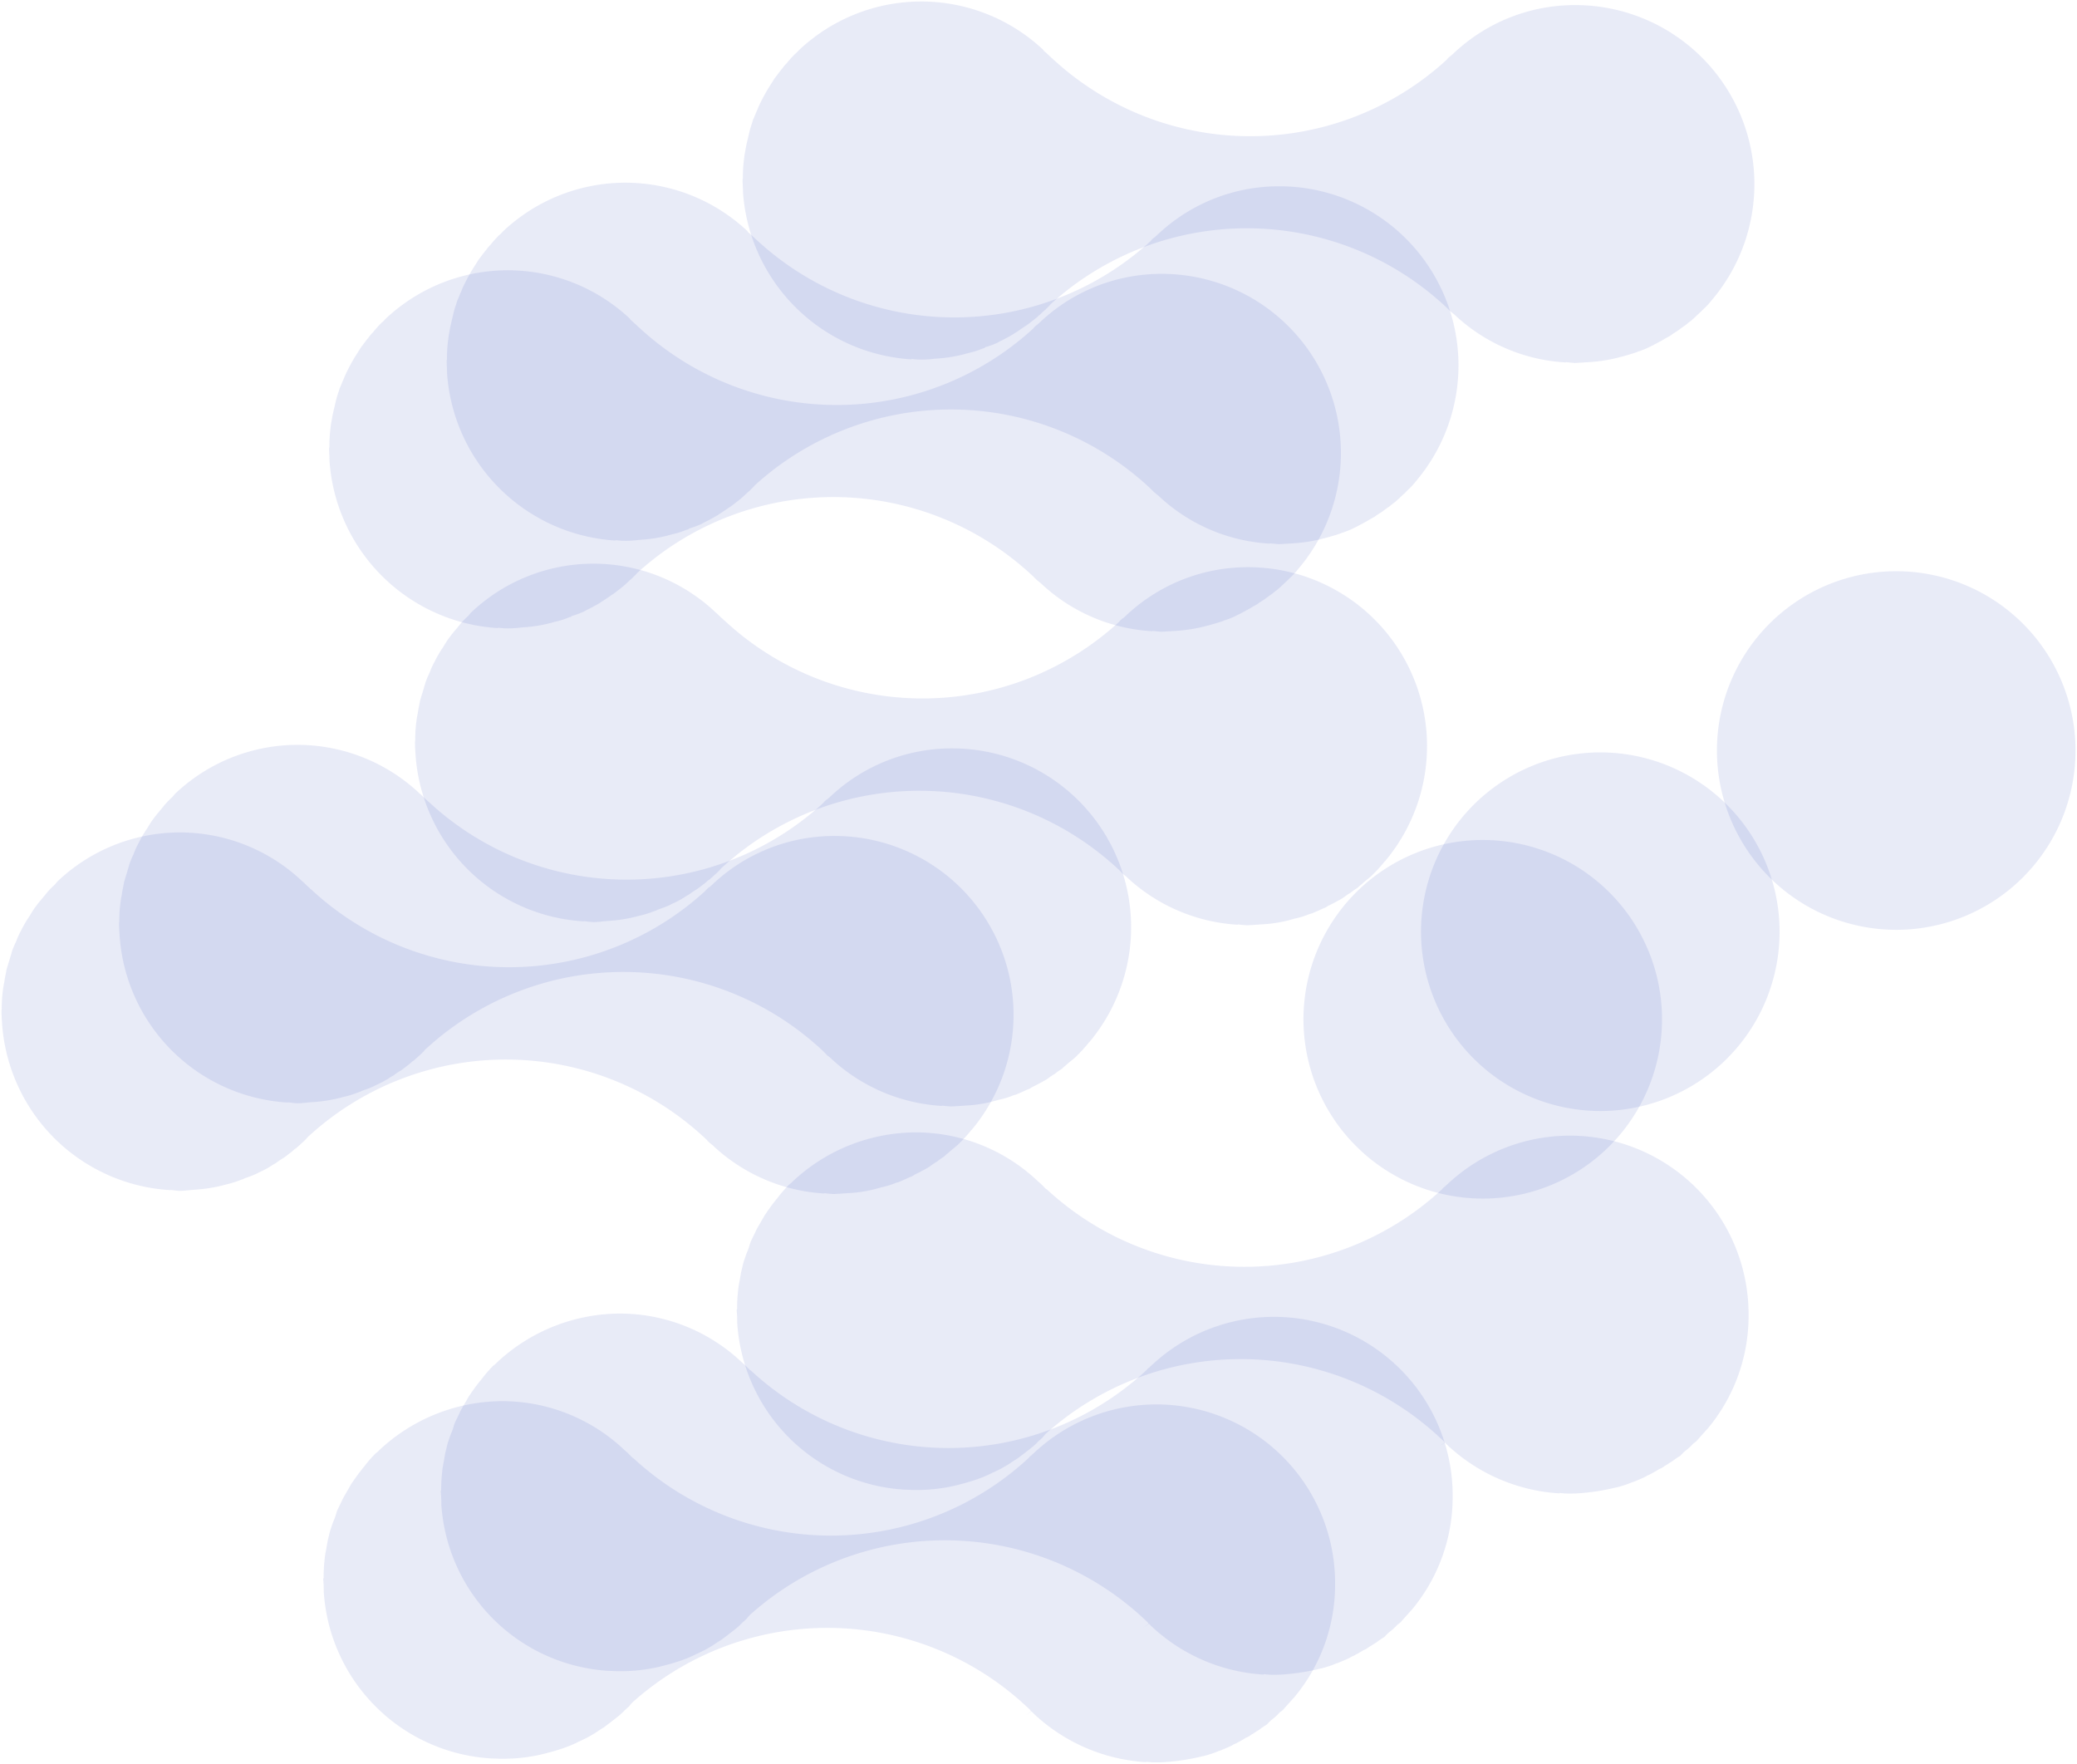
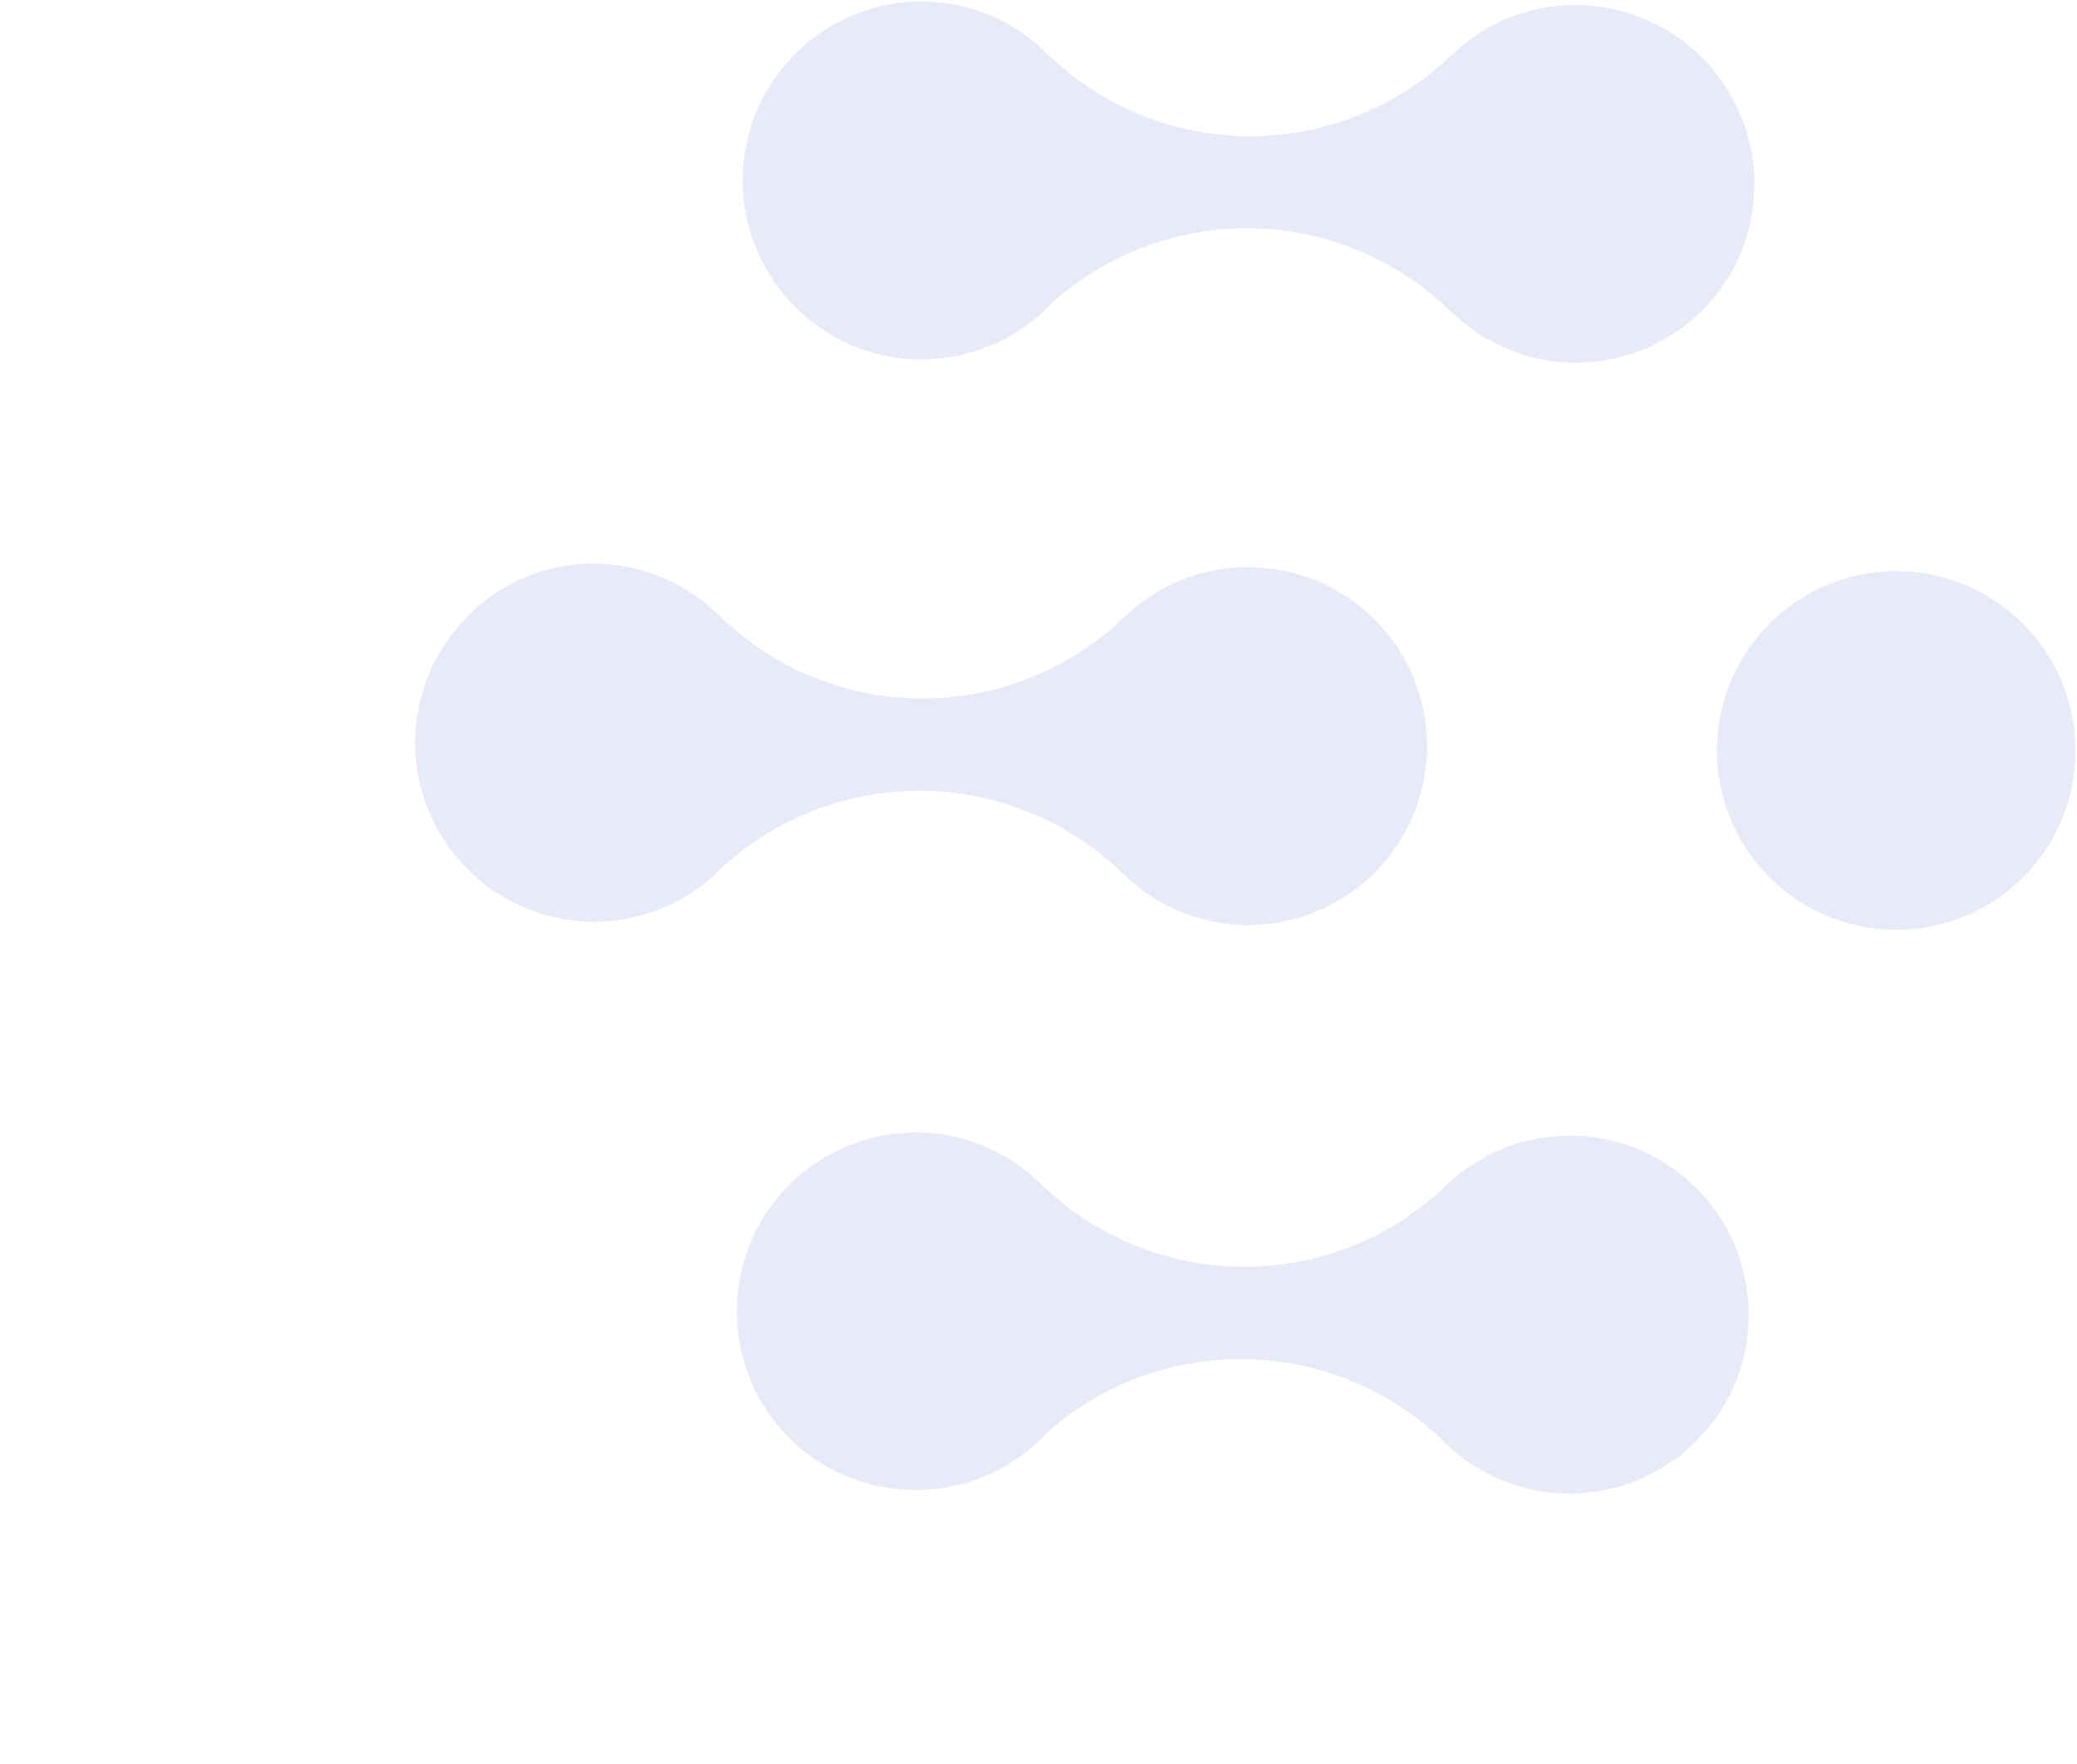
<svg xmlns="http://www.w3.org/2000/svg" width="687.854" height="584.089" viewBox="0 0 687.854 584.089">
  <g id="Group_46459" data-name="Group 46459" transform="translate(-735.512 -243.499)">
    <g id="Group_46377" data-name="Group 46377" transform="translate(512.655 302)" opacity="0.094">
-       <path id="Union_1" data-name="Union 1" d="M9923.614,12289.881c-.182,0-.182,0-.259.13a59.467,59.467,0,0,1-37.374-16.252c-.194-.312-.389-.312-.506-.573l-1.934,1.246,1.792-1.259a7.139,7.139,0,0,0-1.052-1.142,96.656,96.656,0,0,0-131.1-1.7c-.337.413-.648.7-.987,1.193-.194.22-.636.506-.725.7a.618.618,0,0,1-.287.157c-.154.26-.429.389-.61.623a17.074,17.074,0,0,1-2.246,2.012c-.518.44-1.023.842-1.687,1.323-.766.663-1.623,1.221-2.428,1.869-.8.57-1.622,1.027-2.388,1.558a18.841,18.841,0,0,1-1.962,1.233,32.19,32.19,0,0,1-3.257,1.7c-.416.271-.885.389-1.391.672a36.085,36.085,0,0,1-3.933,1.688c-.234.04-.429.222-.766.287-1.518.5-3.167,1.039-4.817,1.452a55.568,55.568,0,0,1-11.162,1.949c-1.546.1-3.051.143-4.6.143-.987,0-2.039-.093-3.023-.093h-.133a59.061,59.061,0,0,1-55.716-55.221v-.092a37.629,37.629,0,0,0-.194-4.18.9.9,0,0,0,.157-.441,52.363,52.363,0,0,1,.363-6.322,21.747,21.747,0,0,1,.414-2.635c.274-1.415.429-2.779.768-4.05.259-1.027.453-2.051.765-2.933.4-1.17.753-2.313,1.234-3.378.429-1.036.623-2.063,1.026-3.011.556-1.233,1.166-2.338,1.7-3.584.869-1.635,1.881-3.257,2.8-4.932.506-.713.986-1.518,1.5-2.141.713-1.116,1.558-2.091,2.326-3.131.518-.518.946-1.233,1.5-1.845.8-1.023,1.816-2.1,2.764-3.1a6.268,6.268,0,0,0,1.193-1.026,59.8,59.8,0,0,1,41.088-16.3,58.732,58.732,0,0,1,40.125,16.138,24.35,24.35,0,0,1,2.31,2.193l.093.036c.167.34.4.34.688.587a96.279,96.279,0,0,0,130.332.312c.142-.117.247-.312.466-.4a2.687,2.687,0,0,1,.756-.777c.077-.157.219-.157.336-.247v.09a.6.6,0,0,1,.389-.479,59.178,59.178,0,0,1,100.036,43.28,58.2,58.2,0,0,1-13.657,37.488,1.767,1.767,0,0,0-.3.3c-1.063,1.222-2.168,2.363-3.232,3.649a6.924,6.924,0,0,1-1.063.8,19.443,19.443,0,0,1-2.894,2.646,19.513,19.513,0,0,0-1.456,1.468,27.194,27.194,0,0,0-2.646,1.8c-.752.4-1.545,1.04-2.455,1.518a7.455,7.455,0,0,1-1.921,1.1c-1.129.716-2.193,1.311-3.258,1.856a6.114,6.114,0,0,0-1.286.66c-1.218.6-2.569,1.132-3.908,1.7a2.855,2.855,0,0,0-.829.283,34.623,34.623,0,0,1-4.79,1.546h-.077a71.976,71.976,0,0,1-11.061,1.844,44.361,44.361,0,0,1-4.608.207A21.063,21.063,0,0,1,9923.614,12289.881Zm51.907-245.861a59.372,59.372,0,1,1,59.351,59.375A59.41,59.41,0,0,1,9975.521,12044.02Zm-158.622,57.59c-.036.1-.077.1-.077.1a58.869,58.869,0,0,1-36.451-15.487,7.6,7.6,0,0,0-1.416-1.181c-.542-.519-.817-.87-1.311-1.352a96.6,96.6,0,0,0-131.044-1.428c-.287.247-.676.586-1.027.935a4.545,4.545,0,0,1-.74.845.119.119,0,0,0-.117.13c-.946.87-1.869,1.739-2.945,2.649h-.08c-.426.284-.984.867-1.583,1.336-.842.6-1.569,1.233-2.35,1.764a20.6,20.6,0,0,0-2.529,1.7,19.953,19.953,0,0,0-1.9,1.153,29,29,0,0,1-3.321,1.768c-.364.182-.846.389-1.363.688-1.246.559-2.521,1.024-3.936,1.506a1.972,1.972,0,0,1-.766.336,35.15,35.15,0,0,1-4.814,1.558h-.077a50.764,50.764,0,0,1-11.073,1.845c-1.508.117-3.065.352-4.546.352-1.142,0-2.063-.234-3.063-.274-.037-.077-.154.04-.154.04a59.324,59.324,0,0,1-55.691-55.276v-.114c-.1-1.246-.183-2.677-.183-4.064,0-.207.081-.247.081-.531a45.694,45.694,0,0,1,.413-6.415c.1-.867.262-1.687.44-2.529.158-1.4.51-2.674.729-4.09.274-.87.573-1.959.857-2.8.339-1.157.688-2.338,1.039-3.52.4-1.024.777-1.983,1.259-2.934a24.952,24.952,0,0,1,1.647-3.633,36.123,36.123,0,0,1,2.871-4.9c.376-.7.867-1.415,1.3-2.141.792-1.092,1.609-2.208,2.492-3.22.379-.456.949-1.129,1.443-1.728a23.125,23.125,0,0,1,2.828-3.038,5.974,5.974,0,0,0,.947-1.1,58.817,58.817,0,0,1,81.3-.194l.114.08c.728.635,1.468,1.465,2.31,2.128.2.364.494.376.769.713a96.231,96.231,0,0,0,130.279.194c.182-.194.222-.271.456-.531.219-.182.494-.453.806-.765v.194a4.052,4.052,0,0,1,.688-.636,58.644,58.644,0,0,1,41.06-16.424,59.223,59.223,0,0,1,45.331,97.115c0,.064-.169.182-.286.271a47.134,47.134,0,0,1-3.205,3.637,11.1,11.1,0,0,0-.962.972c-.96.909-2,1.662-3.091,2.609-.466.506-1.064.833-1.546,1.375-.752.587-1.671,1.08-2.464,1.792a20.86,20.86,0,0,0-2.428,1.635c-.61.417-1.339.793-1.9,1.1-1.129.651-2.23,1.169-3.322,1.728a3.905,3.905,0,0,1-1.351.7c-1.312.6-2.609,1.2-3.958,1.739-.286.028-.48.157-.752.194a25.382,25.382,0,0,1-4.907,1.5,44.432,44.432,0,0,1-11.036,1.91c-1.607.1-3.14.246-4.673.286C9818.9,12101.855,9817.915,12101.714,9816.9,12101.609Zm108.534-186.193v.1a58.525,58.525,0,0,1-36.464-15.486c-.53-.521-1.023-.857-1.558-1.312-.4-.339-.752-.716-1.271-1.233a96.519,96.519,0,0,0-131.062-1.456c-.312.3-.543.623-.947,1.015-.283.26-.57.571-.792.765l-.154.194c-.947.716-1.817,1.7-2.844,2.521v.049c-.571.364-1.142.963-1.777,1.352a17.88,17.88,0,0,1-2.375,1.739c-.832.586-1.7,1.157-2.492,1.7-.678.393-1.221.846-1.869,1.157-1.092.65-2.131,1.193-3.26,1.765-.441.194-.922.48-1.311.688a26.775,26.775,0,0,1-4.065,1.508.95.95,0,0,1-.777.389,26.764,26.764,0,0,1-4.763,1.518,47.671,47.671,0,0,1-11.178,1.885,31.454,31.454,0,0,1-4.571.3,25.272,25.272,0,0,1-2.958-.2c0-.1-.209.117-.209.117a59.576,59.576,0,0,1-55.767-55.417c0-1.413-.13-2.764-.13-4.1,0-.207.1-.336.1-.519a44.333,44.333,0,0,1,.4-6.439,23.128,23.128,0,0,1,.4-2.569c.2-1.336.533-2.792.833-4,.231-1,.453-1.974.725-3.05.3-1.052.716-2.246,1.064-3.39.456-.92.82-2.012,1.209-2.8a35.771,35.771,0,0,1,1.7-3.713,52.323,52.323,0,0,1,2.844-4.944c.4-.611.907-1.44,1.312-2.076.845-1.079,1.622-2.208,2.467-3.183a11.39,11.39,0,0,1,1.48-1.752,40.909,40.909,0,0,1,2.8-3.141,6.046,6.046,0,0,0,1.129-1.092,58.983,58.983,0,0,1,81.2-.219l.027.182c.8.636,1.595,1.466,2.348,2.089.194.339.533.456.78.74a96.293,96.293,0,0,0,130.4.157,3.072,3.072,0,0,1,.339-.441c.26-.312.608-.456.857-.793v.17a2.718,2.718,0,0,1,.688-.676,58.513,58.513,0,0,1,41.047-16.332,59.3,59.3,0,0,1,45.356,97.063c-.077.13-.207.219-.274.324a26.93,26.93,0,0,1-3.31,3.556,6.18,6.18,0,0,1-1.012.987c-.923.923-1.8,1.7-2.832,2.622-.635.469-1.153.857-1.687,1.335-.817.562-1.725,1.185-2.492,1.808-.806.531-1.725,1.064-2.465,1.647-.639.4-1.313.74-1.962,1.116-.975.623-2.038,1.154-3.167,1.752a11.712,11.712,0,0,1-1.4.716,28.9,28.9,0,0,1-4,1.712,1.7,1.7,0,0,0-.74.274c-1.529.519-3.18,1.024-4.8,1.453h-.04a52.592,52.592,0,0,1-11.086,1.869c-1.5.1-3.128.182-4.686.286C9927.525,11915.6,9926.5,11915.521,9925.434,11915.416Z" transform="translate(-9320.986 -11765)" fill="#0c26ae" stroke="rgba(0,0,0,0)" stroke-miterlimit="10" stroke-width="1" />
-     </g>
+       </g>
    <g id="Group_46455" data-name="Group 46455" transform="translate(551.587 273)" opacity="0.094">
-       <path id="Union_1-2" data-name="Union 1" d="M9923.614,12289.881c-.182,0-.182,0-.259.13a59.467,59.467,0,0,1-37.374-16.252c-.194-.312-.389-.312-.506-.573l-1.934,1.246,1.792-1.259a7.139,7.139,0,0,0-1.052-1.142,96.656,96.656,0,0,0-131.1-1.7c-.337.413-.648.7-.987,1.193-.194.22-.636.506-.725.7a.618.618,0,0,1-.287.157c-.154.26-.429.389-.61.623a17.074,17.074,0,0,1-2.246,2.012c-.518.44-1.023.842-1.687,1.323-.766.663-1.623,1.221-2.428,1.869-.8.57-1.622,1.027-2.388,1.558a18.841,18.841,0,0,1-1.962,1.233,32.19,32.19,0,0,1-3.257,1.7c-.416.271-.885.389-1.391.672a36.085,36.085,0,0,1-3.933,1.688c-.234.04-.429.222-.766.287-1.518.5-3.167,1.039-4.817,1.452a55.568,55.568,0,0,1-11.162,1.949c-1.546.1-3.051.143-4.6.143-.987,0-2.039-.093-3.023-.093h-.133a59.061,59.061,0,0,1-55.716-55.221v-.092a37.629,37.629,0,0,0-.194-4.18.9.9,0,0,0,.157-.441,52.363,52.363,0,0,1,.363-6.322,21.747,21.747,0,0,1,.414-2.635c.274-1.415.429-2.779.768-4.05.259-1.027.453-2.051.765-2.933.4-1.17.753-2.313,1.234-3.378.429-1.036.623-2.063,1.026-3.011.556-1.233,1.166-2.338,1.7-3.584.869-1.635,1.881-3.257,2.8-4.932.506-.713.986-1.518,1.5-2.141.713-1.116,1.558-2.091,2.326-3.131.518-.518.946-1.233,1.5-1.845.8-1.023,1.816-2.1,2.764-3.1a6.268,6.268,0,0,0,1.193-1.026,59.8,59.8,0,0,1,41.088-16.3,58.732,58.732,0,0,1,40.125,16.138,24.35,24.35,0,0,1,2.31,2.193l.093.036c.167.34.4.34.688.587a96.279,96.279,0,0,0,130.332.312c.142-.117.247-.312.466-.4a2.687,2.687,0,0,1,.756-.777c.077-.157.219-.157.336-.247v.09a.6.6,0,0,1,.389-.479,59.178,59.178,0,0,1,100.036,43.28,58.2,58.2,0,0,1-13.657,37.488,1.767,1.767,0,0,0-.3.3c-1.063,1.222-2.168,2.363-3.232,3.649a6.924,6.924,0,0,1-1.063.8,19.443,19.443,0,0,1-2.894,2.646,19.513,19.513,0,0,0-1.456,1.468,27.194,27.194,0,0,0-2.646,1.8c-.752.4-1.545,1.04-2.455,1.518a7.455,7.455,0,0,1-1.921,1.1c-1.129.716-2.193,1.311-3.258,1.856a6.114,6.114,0,0,0-1.286.66c-1.218.6-2.569,1.132-3.908,1.7a2.855,2.855,0,0,0-.829.283,34.623,34.623,0,0,1-4.79,1.546h-.077a71.976,71.976,0,0,1-11.061,1.844,44.361,44.361,0,0,1-4.608.207A21.063,21.063,0,0,1,9923.614,12289.881Zm51.907-245.861a59.372,59.372,0,1,1,59.351,59.375A59.41,59.41,0,0,1,9975.521,12044.02Zm-158.622,57.59c-.036.1-.077.1-.077.1a58.869,58.869,0,0,1-36.451-15.487,7.6,7.6,0,0,0-1.416-1.181c-.542-.519-.817-.87-1.311-1.352a96.6,96.6,0,0,0-131.044-1.428c-.287.247-.676.586-1.027.935a4.545,4.545,0,0,1-.74.845.119.119,0,0,0-.117.13c-.946.87-1.869,1.739-2.945,2.649h-.08c-.426.284-.984.867-1.583,1.336-.842.6-1.569,1.233-2.35,1.764a20.6,20.6,0,0,0-2.529,1.7,19.953,19.953,0,0,0-1.9,1.153,29,29,0,0,1-3.321,1.768c-.364.182-.846.389-1.363.688-1.246.559-2.521,1.024-3.936,1.506a1.972,1.972,0,0,1-.766.336,35.15,35.15,0,0,1-4.814,1.558h-.077a50.764,50.764,0,0,1-11.073,1.845c-1.508.117-3.065.352-4.546.352-1.142,0-2.063-.234-3.063-.274-.037-.077-.154.04-.154.04a59.324,59.324,0,0,1-55.691-55.276v-.114c-.1-1.246-.183-2.677-.183-4.064,0-.207.081-.247.081-.531a45.694,45.694,0,0,1,.413-6.415c.1-.867.262-1.687.44-2.529.158-1.4.51-2.674.729-4.09.274-.87.573-1.959.857-2.8.339-1.157.688-2.338,1.039-3.52.4-1.024.777-1.983,1.259-2.934a24.952,24.952,0,0,1,1.647-3.633,36.123,36.123,0,0,1,2.871-4.9c.376-.7.867-1.415,1.3-2.141.792-1.092,1.609-2.208,2.492-3.22.379-.456.949-1.129,1.443-1.728a23.125,23.125,0,0,1,2.828-3.038,5.974,5.974,0,0,0,.947-1.1,58.817,58.817,0,0,1,81.3-.194l.114.08c.728.635,1.468,1.465,2.31,2.128.2.364.494.376.769.713a96.231,96.231,0,0,0,130.279.194c.182-.194.222-.271.456-.531.219-.182.494-.453.806-.765v.194a4.052,4.052,0,0,1,.688-.636,58.644,58.644,0,0,1,41.06-16.424,59.223,59.223,0,0,1,45.331,97.115c0,.064-.169.182-.286.271a47.134,47.134,0,0,1-3.205,3.637,11.1,11.1,0,0,0-.962.972c-.96.909-2,1.662-3.091,2.609-.466.506-1.064.833-1.546,1.375-.752.587-1.671,1.08-2.464,1.792a20.86,20.86,0,0,0-2.428,1.635c-.61.417-1.339.793-1.9,1.1-1.129.651-2.23,1.169-3.322,1.728a3.905,3.905,0,0,1-1.351.7c-1.312.6-2.609,1.2-3.958,1.739-.286.028-.48.157-.752.194a25.382,25.382,0,0,1-4.907,1.5,44.432,44.432,0,0,1-11.036,1.91c-1.607.1-3.14.246-4.673.286C9818.9,12101.855,9817.915,12101.714,9816.9,12101.609Zm108.534-186.193v.1a58.525,58.525,0,0,1-36.464-15.486c-.53-.521-1.023-.857-1.558-1.312-.4-.339-.752-.716-1.271-1.233a96.519,96.519,0,0,0-131.062-1.456c-.312.3-.543.623-.947,1.015-.283.26-.57.571-.792.765l-.154.194c-.947.716-1.817,1.7-2.844,2.521v.049c-.571.364-1.142.963-1.777,1.352a17.88,17.88,0,0,1-2.375,1.739c-.832.586-1.7,1.157-2.492,1.7-.678.393-1.221.846-1.869,1.157-1.092.65-2.131,1.193-3.26,1.765-.441.194-.922.48-1.311.688a26.775,26.775,0,0,1-4.065,1.508.95.95,0,0,1-.777.389,26.764,26.764,0,0,1-4.763,1.518,47.671,47.671,0,0,1-11.178,1.885,31.454,31.454,0,0,1-4.571.3,25.272,25.272,0,0,1-2.958-.2c0-.1-.209.117-.209.117a59.576,59.576,0,0,1-55.767-55.417c0-1.413-.13-2.764-.13-4.1,0-.207.1-.336.1-.519a44.333,44.333,0,0,1,.4-6.439,23.128,23.128,0,0,1,.4-2.569c.2-1.336.533-2.792.833-4,.231-1,.453-1.974.725-3.05.3-1.052.716-2.246,1.064-3.39.456-.92.82-2.012,1.209-2.8a35.771,35.771,0,0,1,1.7-3.713,52.323,52.323,0,0,1,2.844-4.944c.4-.611.907-1.44,1.312-2.076.845-1.079,1.622-2.208,2.467-3.183a11.39,11.39,0,0,1,1.48-1.752,40.909,40.909,0,0,1,2.8-3.141,6.046,6.046,0,0,0,1.129-1.092,58.983,58.983,0,0,1,81.2-.219l.027.182c.8.636,1.595,1.466,2.348,2.089.194.339.533.456.78.74a96.293,96.293,0,0,0,130.4.157,3.072,3.072,0,0,1,.339-.441c.26-.312.608-.456.857-.793v.17a2.718,2.718,0,0,1,.688-.676,58.513,58.513,0,0,1,41.047-16.332,59.3,59.3,0,0,1,45.356,97.063c-.077.13-.207.219-.274.324a26.93,26.93,0,0,1-3.31,3.556,6.18,6.18,0,0,1-1.012.987c-.923.923-1.8,1.7-2.832,2.622-.635.469-1.153.857-1.687,1.335-.817.562-1.725,1.185-2.492,1.808-.806.531-1.725,1.064-2.465,1.647-.639.4-1.313.74-1.962,1.116-.975.623-2.038,1.154-3.167,1.752a11.712,11.712,0,0,1-1.4.716,28.9,28.9,0,0,1-4,1.712,1.7,1.7,0,0,0-.74.274c-1.529.519-3.18,1.024-4.8,1.453h-.04a52.592,52.592,0,0,1-11.086,1.869c-1.5.1-3.128.182-4.686.286C9927.525,11915.6,9926.5,11915.521,9925.434,11915.416Z" transform="translate(-9320.986 -11765)" fill="#0c26ae" stroke="rgba(0,0,0,0)" stroke-miterlimit="10" stroke-width="1" />
-     </g>
+       </g>
    <g id="Group_46457" data-name="Group 46457" transform="translate(649.587 213)" opacity="0.094">
      <path id="Union_1-3" data-name="Union 1" d="M9923.614,12289.881c-.182,0-.182,0-.259.13a59.467,59.467,0,0,1-37.374-16.252c-.194-.312-.389-.312-.506-.573l-1.934,1.246,1.792-1.259a7.139,7.139,0,0,0-1.052-1.142,96.656,96.656,0,0,0-131.1-1.7c-.337.413-.648.7-.987,1.193-.194.22-.636.506-.725.7a.618.618,0,0,1-.287.157c-.154.26-.429.389-.61.623a17.074,17.074,0,0,1-2.246,2.012c-.518.44-1.023.842-1.687,1.323-.766.663-1.623,1.221-2.428,1.869-.8.57-1.622,1.027-2.388,1.558a18.841,18.841,0,0,1-1.962,1.233,32.19,32.19,0,0,1-3.257,1.7c-.416.271-.885.389-1.391.672a36.085,36.085,0,0,1-3.933,1.688c-.234.04-.429.222-.766.287-1.518.5-3.167,1.039-4.817,1.452a55.568,55.568,0,0,1-11.162,1.949c-1.546.1-3.051.143-4.6.143-.987,0-2.039-.093-3.023-.093h-.133a59.061,59.061,0,0,1-55.716-55.221v-.092a37.629,37.629,0,0,0-.194-4.18.9.9,0,0,0,.157-.441,52.363,52.363,0,0,1,.363-6.322,21.747,21.747,0,0,1,.414-2.635c.274-1.415.429-2.779.768-4.05.259-1.027.453-2.051.765-2.933.4-1.17.753-2.313,1.234-3.378.429-1.036.623-2.063,1.026-3.011.556-1.233,1.166-2.338,1.7-3.584.869-1.635,1.881-3.257,2.8-4.932.506-.713.986-1.518,1.5-2.141.713-1.116,1.558-2.091,2.326-3.131.518-.518.946-1.233,1.5-1.845.8-1.023,1.816-2.1,2.764-3.1a6.268,6.268,0,0,0,1.193-1.026,59.8,59.8,0,0,1,41.088-16.3,58.732,58.732,0,0,1,40.125,16.138,24.35,24.35,0,0,1,2.31,2.193l.093.036c.167.34.4.34.688.587a96.279,96.279,0,0,0,130.332.312c.142-.117.247-.312.466-.4a2.687,2.687,0,0,1,.756-.777c.077-.157.219-.157.336-.247v.09a.6.6,0,0,1,.389-.479,59.178,59.178,0,0,1,100.036,43.28,58.2,58.2,0,0,1-13.657,37.488,1.767,1.767,0,0,0-.3.3c-1.063,1.222-2.168,2.363-3.232,3.649a6.924,6.924,0,0,1-1.063.8,19.443,19.443,0,0,1-2.894,2.646,19.513,19.513,0,0,0-1.456,1.468,27.194,27.194,0,0,0-2.646,1.8c-.752.4-1.545,1.04-2.455,1.518a7.455,7.455,0,0,1-1.921,1.1c-1.129.716-2.193,1.311-3.258,1.856a6.114,6.114,0,0,0-1.286.66c-1.218.6-2.569,1.132-3.908,1.7a2.855,2.855,0,0,0-.829.283,34.623,34.623,0,0,1-4.79,1.546h-.077a71.976,71.976,0,0,1-11.061,1.844,44.361,44.361,0,0,1-4.608.207A21.063,21.063,0,0,1,9923.614,12289.881Zm51.907-245.861a59.372,59.372,0,1,1,59.351,59.375A59.41,59.41,0,0,1,9975.521,12044.02Zm-158.622,57.59c-.036.1-.077.1-.077.1a58.869,58.869,0,0,1-36.451-15.487,7.6,7.6,0,0,0-1.416-1.181c-.542-.519-.817-.87-1.311-1.352a96.6,96.6,0,0,0-131.044-1.428c-.287.247-.676.586-1.027.935a4.545,4.545,0,0,1-.74.845.119.119,0,0,0-.117.13c-.946.87-1.869,1.739-2.945,2.649h-.08c-.426.284-.984.867-1.583,1.336-.842.6-1.569,1.233-2.35,1.764a20.6,20.6,0,0,0-2.529,1.7,19.953,19.953,0,0,0-1.9,1.153,29,29,0,0,1-3.321,1.768c-.364.182-.846.389-1.363.688-1.246.559-2.521,1.024-3.936,1.506a1.972,1.972,0,0,1-.766.336,35.15,35.15,0,0,1-4.814,1.558h-.077a50.764,50.764,0,0,1-11.073,1.845c-1.508.117-3.065.352-4.546.352-1.142,0-2.063-.234-3.063-.274-.037-.077-.154.04-.154.04a59.324,59.324,0,0,1-55.691-55.276v-.114c-.1-1.246-.183-2.677-.183-4.064,0-.207.081-.247.081-.531a45.694,45.694,0,0,1,.413-6.415c.1-.867.262-1.687.44-2.529.158-1.4.51-2.674.729-4.09.274-.87.573-1.959.857-2.8.339-1.157.688-2.338,1.039-3.52.4-1.024.777-1.983,1.259-2.934a24.952,24.952,0,0,1,1.647-3.633,36.123,36.123,0,0,1,2.871-4.9c.376-.7.867-1.415,1.3-2.141.792-1.092,1.609-2.208,2.492-3.22.379-.456.949-1.129,1.443-1.728a23.125,23.125,0,0,1,2.828-3.038,5.974,5.974,0,0,0,.947-1.1,58.817,58.817,0,0,1,81.3-.194l.114.08c.728.635,1.468,1.465,2.31,2.128.2.364.494.376.769.713a96.231,96.231,0,0,0,130.279.194c.182-.194.222-.271.456-.531.219-.182.494-.453.806-.765v.194a4.052,4.052,0,0,1,.688-.636,58.644,58.644,0,0,1,41.06-16.424,59.223,59.223,0,0,1,45.331,97.115c0,.064-.169.182-.286.271a47.134,47.134,0,0,1-3.205,3.637,11.1,11.1,0,0,0-.962.972c-.96.909-2,1.662-3.091,2.609-.466.506-1.064.833-1.546,1.375-.752.587-1.671,1.08-2.464,1.792a20.86,20.86,0,0,0-2.428,1.635c-.61.417-1.339.793-1.9,1.1-1.129.651-2.23,1.169-3.322,1.728a3.905,3.905,0,0,1-1.351.7c-1.312.6-2.609,1.2-3.958,1.739-.286.028-.48.157-.752.194a25.382,25.382,0,0,1-4.907,1.5,44.432,44.432,0,0,1-11.036,1.91c-1.607.1-3.14.246-4.673.286C9818.9,12101.855,9817.915,12101.714,9816.9,12101.609Zm108.534-186.193v.1a58.525,58.525,0,0,1-36.464-15.486c-.53-.521-1.023-.857-1.558-1.312-.4-.339-.752-.716-1.271-1.233a96.519,96.519,0,0,0-131.062-1.456c-.312.3-.543.623-.947,1.015-.283.26-.57.571-.792.765l-.154.194c-.947.716-1.817,1.7-2.844,2.521v.049c-.571.364-1.142.963-1.777,1.352a17.88,17.88,0,0,1-2.375,1.739c-.832.586-1.7,1.157-2.492,1.7-.678.393-1.221.846-1.869,1.157-1.092.65-2.131,1.193-3.26,1.765-.441.194-.922.48-1.311.688a26.775,26.775,0,0,1-4.065,1.508.95.95,0,0,1-.777.389,26.764,26.764,0,0,1-4.763,1.518,47.671,47.671,0,0,1-11.178,1.885,31.454,31.454,0,0,1-4.571.3,25.272,25.272,0,0,1-2.958-.2c0-.1-.209.117-.209.117a59.576,59.576,0,0,1-55.767-55.417c0-1.413-.13-2.764-.13-4.1,0-.207.1-.336.1-.519a44.333,44.333,0,0,1,.4-6.439,23.128,23.128,0,0,1,.4-2.569c.2-1.336.533-2.792.833-4,.231-1,.453-1.974.725-3.05.3-1.052.716-2.246,1.064-3.39.456-.92.82-2.012,1.209-2.8a35.771,35.771,0,0,1,1.7-3.713,52.323,52.323,0,0,1,2.844-4.944c.4-.611.907-1.44,1.312-2.076.845-1.079,1.622-2.208,2.467-3.183a11.39,11.39,0,0,1,1.48-1.752,40.909,40.909,0,0,1,2.8-3.141,6.046,6.046,0,0,0,1.129-1.092,58.983,58.983,0,0,1,81.2-.219l.027.182c.8.636,1.595,1.466,2.348,2.089.194.339.533.456.78.74a96.293,96.293,0,0,0,130.4.157,3.072,3.072,0,0,1,.339-.441c.26-.312.608-.456.857-.793v.17a2.718,2.718,0,0,1,.688-.676,58.513,58.513,0,0,1,41.047-16.332,59.3,59.3,0,0,1,45.356,97.063c-.077.13-.207.219-.274.324a26.93,26.93,0,0,1-3.31,3.556,6.18,6.18,0,0,1-1.012.987c-.923.923-1.8,1.7-2.832,2.622-.635.469-1.153.857-1.687,1.335-.817.562-1.725,1.185-2.492,1.808-.806.531-1.725,1.064-2.465,1.647-.639.4-1.313.74-1.962,1.116-.975.623-2.038,1.154-3.167,1.752a11.712,11.712,0,0,1-1.4.716,28.9,28.9,0,0,1-4,1.712,1.7,1.7,0,0,0-.74.274c-1.529.519-3.18,1.024-4.8,1.453h-.04a52.592,52.592,0,0,1-11.086,1.869c-1.5.1-3.128.182-4.686.286C9927.525,11915.6,9926.5,11915.521,9925.434,11915.416Z" transform="translate(-9320.986 -11765)" fill="#0c26ae" stroke="rgba(0,0,0,0)" stroke-miterlimit="10" stroke-width="1" />
    </g>
  </g>
</svg>